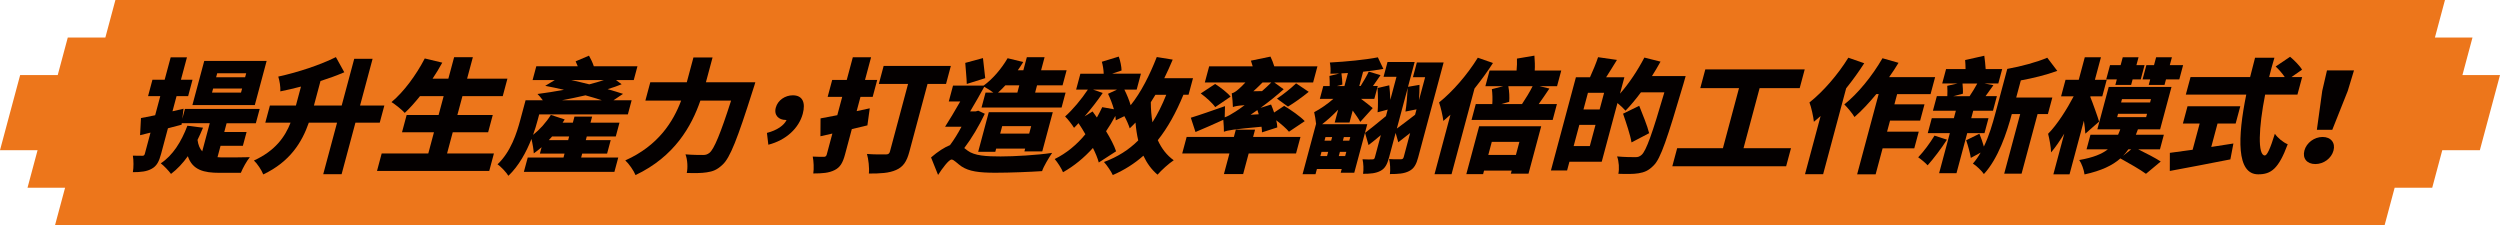
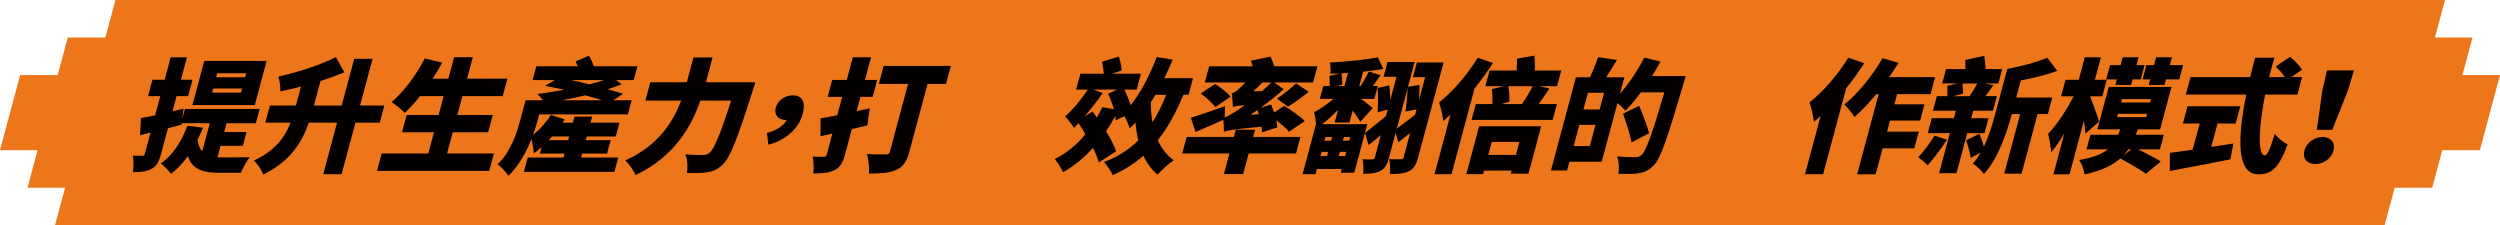
<svg xmlns="http://www.w3.org/2000/svg" width="799" height="72" viewBox="0 0 799 72" fill="none">
  <g clip-path="url(#clip0_141_628)">
    <path d="M786.991 24L790.206 12H778.198L781.413 0H769.404H757.396H745.387H733.379H721.37H709.362H697.353H685.345H673.336H661.328H649.319H637.311H625.302H613.294H601.285H589.277H577.268H565.26H553.251H541.243H529.234H517.226H505.217H493.209H481.2H469.191H457.183H445.174H433.166H421.157H409.149H397.14H385.132H373.123H361.115H349.106H337.098H325.089H313.081H301.072H289.064H277.055H265.047H253.038H241.03H229.021H217.013H205.004H192.996H180.987H168.979H156.97H144.962H132.953H120.945H108.936H96.928H84.919H72.911H60.902H48.894H36.885L33.67 12H21.662L18.447 24H6.438L3.215 36L0 48H12.008L8.794 60H20.802L17.579 72H29.587H41.596H53.604H65.613H77.621H89.63H101.638H113.647H125.655H137.664H149.672H161.681H173.689H185.698H197.706H209.715H221.723H233.732H245.74H257.749H269.757H281.766H293.774H305.783H317.791H329.8H341.808H353.817H365.825H377.834H389.842H401.851H413.859H425.868H437.877H449.885H461.894H473.902H485.911H497.919H509.928H521.936H533.945H545.953H557.962H569.97H581.979H593.987H605.996H618.004H630.013H642.021H654.03H666.038H678.047H690.055H702.072H714.081H726.089H738.098H750.106H762.115L765.33 60H777.338L780.553 48H792.562L795.777 36L799 24H786.991Z" fill="#ED761B" />
    <path d="M69.524 50.233C70.212 50.311 70.925 50.311 71.673 50.311C73.212 50.311 77.905 50.311 79.856 50.233C78.876 51.376 77.561 53.781 76.977 55.233H70.117C65.192 55.233 61.521 54.365 60.034 49.916C58.444 52.157 56.63 54.09 54.653 55.585C54.025 54.683 52.366 52.948 51.386 52.2C55.212 49.684 57.962 45.311 59.888 40.183L64.882 40.81C64.323 42.15 63.73 43.49 63.129 44.71C63.352 46.359 63.868 47.545 64.633 48.369L67.04 39.384H58.091L58.04 39.857C56.596 40.252 55.16 40.604 53.673 40.999L51.49 49.151C50.828 51.633 50.089 53.051 48.515 53.918C46.934 54.82 45.026 55.026 42.464 55.026C42.722 53.609 42.73 51.247 42.464 49.752C43.719 49.787 45.017 49.787 45.49 49.787C45.962 49.787 46.16 49.632 46.298 49.117L48.103 42.382L44.768 43.207L45.051 37.735C46.375 37.495 47.922 37.185 49.59 36.833L51.223 30.726H47.321L48.722 25.486H52.624L54.55 18.322H59.75L57.825 25.486H61.53L60.129 30.726H56.424L55.126 35.571L58.659 34.746L58.263 37.976L59.106 34.823H82.994L81.764 39.393H72.421L71.673 42.193H78.807L77.621 46.6H70.487L69.515 50.225L69.524 50.233ZM81.438 33.569H61.495L65.278 19.465H85.22L81.438 33.569ZM77.38 28.295H68.114L67.762 29.592H77.028L77.38 28.295ZM78.687 23.407H69.421L69.068 24.704H78.335L78.687 23.407Z" fill="#040000" />
    <path d="M121.357 39.204H113.595L109.177 55.671H103.306L107.724 39.204H98.698C96.515 45.423 92.758 51.651 84.137 55.748C83.63 54.408 82.228 52.286 81.154 51.298C87.979 48.189 91.1 43.739 92.87 39.204H84.79L86.26 33.732H94.572L96.197 27.668C93.953 28.261 91.727 28.767 89.595 29.205C89.69 27.823 89.346 25.735 88.933 24.481C95.423 23.064 102.352 20.736 107.354 18.253L110.036 23.098C107.638 24.12 105.059 25.065 102.429 25.898L100.332 33.732H109.203L113.208 18.803H119.079L115.074 33.732H122.836L121.366 39.204H121.357Z" fill="#040000" />
    <path d="M157.856 49.048L156.36 54.64H120.489L121.985 49.048H136.881L138.695 42.271H128.483L129.962 36.756H140.174L141.79 30.734H134.225C132.575 32.779 130.933 34.634 129.36 36.086C128.483 35.098 126.377 33.406 125.122 32.624C129.025 29.394 132.996 24 135.755 18.683L141.351 20.023C140.414 21.758 139.366 23.45 138.248 25.142H143.294L145.134 18.288H151.125L149.285 25.142H162.171L160.675 30.734H147.79L146.174 36.756H157.486L156.007 42.271H144.695L142.881 49.048H157.856Z" fill="#040000" />
    <path d="M197.594 50.354L196.365 54.923H167.431L168.661 50.354H180.093L180.428 49.091H172.546L173.096 47.047C172.279 47.76 171.428 48.421 170.595 49.014C170.569 48.069 170.216 45.861 169.855 44.409C168.222 48.584 165.807 53.034 162.48 56.186C161.887 55.164 160.022 53.154 159.007 52.527C163.297 48.429 165.145 42.563 166.271 38.388L167.973 32.049H173.491C172.941 31.301 172.288 30.511 171.781 30.039C174.437 29.686 177.351 29.248 180.256 28.699C178.211 28.226 176.165 27.797 174.248 27.436L177.308 25.589H170.216L171.403 21.174H184.649C184.443 20.624 184.193 20.074 183.97 19.602L188.242 17.79C188.809 18.777 189.411 20.032 189.781 21.174H203.732L202.546 25.589H196.872L198.678 26.929C197.311 27.479 195.781 28.037 194.199 28.501C196.03 29.016 197.706 29.523 199.116 29.996L196.082 32.04H201.875L200.663 36.567H172.322L171.815 38.457C171.437 39.874 170.973 41.446 170.371 43.104C172.469 41.446 174.54 39.161 176.062 36.721L180.48 38.182C180.265 38.534 180.067 38.852 179.809 39.204H183.085L183.6 37.271H189.239L188.723 39.204H197.99L196.804 43.611H187.537L187.219 44.796H195.179L194.027 49.091H186.067L185.732 50.354H197.594ZM181.58 44.796L181.898 43.611H176.457C176.113 44.006 175.735 44.401 175.391 44.796H181.58ZM192.334 32.04C190.778 31.525 188.99 30.975 187.116 30.468C184.589 31.061 182.087 31.568 179.638 32.04H192.325H192.334ZM182.517 25.581C184.408 26.01 186.385 26.448 188.337 26.955C190.03 26.525 191.612 26.053 193.039 25.581H182.517Z" fill="#040000" />
    <path d="M241.408 26.285C241.408 26.285 240.858 28.175 240.583 28.922C235.683 44.401 233.319 50.431 230.964 52.596C229.21 54.288 227.809 54.803 225.884 55.078C224.276 55.353 221.827 55.353 219.488 55.276C219.867 53.583 219.729 50.981 219.076 49.331C221.431 49.529 223.632 49.529 224.741 49.529C225.531 49.529 226.047 49.374 226.735 48.859C228.187 47.717 230.268 42.752 233.655 32.16H223.838C221.01 40.355 215.577 50.044 203.113 55.954C202.546 54.537 200.981 52.295 199.838 51.264C210.446 46.54 215.208 38.775 217.692 32.16H206.259L207.832 26.294H219.497L221.62 18.374H227.732L225.609 26.294H241.417L241.408 26.285Z" fill="#040000" />
    <path d="M251.104 38.336C248.938 38.336 247.279 36.876 247.941 34.402C248.586 31.997 250.967 30.459 253.373 30.459C256.485 30.459 257.534 32.744 256.563 36.369C255.333 40.939 251.267 44.796 245.56 46.256L245.113 42.477C248.371 41.652 250.614 40.037 251.388 38.345H251.113L251.104 38.336Z" fill="#040000" />
    <path d="M277.21 40.072C275.568 40.467 273.926 40.862 272.242 41.257L270.058 49.409C269.336 52.089 268.485 53.506 266.714 54.374C264.935 55.276 262.846 55.439 259.924 55.439C260.164 53.944 260.061 51.539 259.752 50.044C261.11 50.122 262.769 50.122 263.276 50.122C263.826 50.122 264.075 49.924 264.23 49.374L266.027 42.683L262.21 43.55L262.245 37.838C263.775 37.563 265.606 37.211 267.6 36.816L269.173 30.949H264.522L265.967 25.555H270.617L272.56 18.305H278.396L276.454 25.555H280.356L278.912 30.949H275.009L273.789 35.519L277.975 34.617L277.219 40.089L277.21 40.072ZM302.353 26.835H296.439L290.62 48.533C289.786 51.642 288.66 53.334 286.391 54.322C284.104 55.344 281.353 55.465 277.691 55.465C277.889 53.695 277.554 50.818 277.081 49.203C279.239 49.4 282.239 49.357 283.072 49.357C283.906 49.357 284.242 49.117 284.431 48.412L290.216 26.826H280.872L282.411 21.071H303.892L302.353 26.826V26.835Z" fill="#040000" />
-     <path d="M314.74 36.369C312.849 40.346 310.562 44.169 308.181 47.321C308.499 47.596 308.86 47.871 309.256 48.146C311.456 49.795 315.221 50.001 319.794 50.001C324.049 50.001 331.657 49.572 336.264 48.859C335.224 50.397 333.522 53.188 333.049 54.691C329.516 54.932 322.743 55.207 318.127 55.207C312.849 55.207 309.728 54.777 307.313 53.197C305.912 52.252 304.872 50.989 304.124 50.989C303.256 50.989 301.167 53.789 299.809 55.911L297.565 50.319C299.731 48.429 301.915 47.047 303.625 46.377C304.906 44.684 306.178 42.597 307.287 40.51H302.044C303.462 38.302 305.241 35.347 306.892 32.435H303.23L304.588 27.35H314.362C317.284 25.263 320.112 21.913 322.029 18.606L327.023 19.825C326.465 20.727 325.915 21.595 325.287 22.462H327.058L328.175 18.288H333.849L332.731 22.462H340.889L339.599 27.264H331.442L330.823 29.592H340.562L339.281 34.359H313.7L314.981 29.592H317.465C316.605 28.965 315.471 28.218 314.568 27.737C313.175 30.296 311.559 33.097 310.055 35.613H311.791L312.642 35.373L314.74 36.361V36.369ZM308.981 26.835C308.946 25.065 308.637 22.222 308.499 20.1L314.155 18.563C314.387 20.65 314.697 23.287 314.877 24.979L308.981 26.835ZM327.402 48.386L327.642 47.485H318.376L318.101 48.507H312.625L316.012 35.863H336.47L333.109 48.386H327.393H327.402ZM321.316 27.273C320.533 28.14 319.743 28.888 318.96 29.601H325.15L325.768 27.273H321.316ZM328.923 42.709L329.568 40.303H320.301L319.657 42.709H328.923Z" fill="#040000" />
    <path d="M378.212 30.305C375.84 36.051 373.175 40.862 370.029 44.796C371.215 47.433 372.908 49.641 375.126 51.213C373.536 52.278 371.206 54.365 369.951 55.825C368.017 54.21 366.53 52.123 365.43 49.761C362.585 52.278 359.361 54.331 355.648 55.946C355.209 54.923 353.748 52.759 352.828 51.771C357.204 50.156 360.771 47.871 363.78 44.882C363.358 43.069 363.075 41.18 362.903 39.17C362.301 39.797 361.699 40.432 361.063 41.025C360.797 40.123 360.049 38.345 359.353 37.125L356.593 38.465C356.593 38.036 356.525 37.563 356.464 37.048C355.527 38.783 354.539 40.398 353.499 41.935C354.891 44.22 356.095 46.505 356.705 48.352L351.169 51.934C350.817 50.594 350.146 48.979 349.304 47.287C346.45 50.44 343.261 53.077 339.737 55.044C339.324 53.936 337.932 51.771 337.081 50.826C340.846 48.979 344.138 46.256 346.888 42.906C346.201 41.644 345.419 40.467 344.688 39.359C344.181 39.908 343.734 40.424 343.261 40.853C342.685 39.908 341.293 38.062 340.407 37.228C342.84 35.064 345.616 31.757 347.679 28.639H343.931L345.29 23.562H352.742C352.717 22.342 352.476 20.882 352.149 19.739L357.556 18.082C358.055 19.456 358.433 21.268 358.45 22.531L355.416 23.553H364.639L363.281 28.63H359.344C360.143 30.202 360.883 32.014 361.355 33.629C364.665 29.532 367.441 24.017 369.702 18.228L374.799 19.052C373.948 21.062 373.055 23.072 372.1 24.996H381.281L379.862 30.271H378.203L378.212 30.305ZM356 34.909C355.536 33.26 354.84 31.447 354.126 29.987L356.972 28.647H349.364L352.433 29.712C350.791 32.152 348.694 34.832 346.639 37.194L349.192 35.622C349.622 36.215 350.112 36.885 350.568 37.555C351.169 36.49 351.737 35.39 352.278 34.248L356 34.918V34.909ZM369.264 30.305C368.774 31.095 368.327 31.877 367.802 32.667C367.802 34.875 367.974 37.039 368.327 39.084C369.96 36.524 371.421 33.569 372.728 30.305H369.255H369.264Z" fill="#040000" />
    <path d="M400.493 43.774H415.63L414.212 49.048H399.075L397.312 55.628H391.166L392.928 49.048H377.834L379.252 43.774H394.347L394.966 41.446H401.112L400.493 43.774ZM403.33 42.313C403.355 41.764 403.278 41.171 403.183 40.501C394.089 41.326 392.353 41.644 391.166 42.116C391.166 41.369 391.106 39.556 390.969 38.294C387.994 39.668 384.788 41.051 382.08 42.193L380.585 37.623C383.327 36.799 387.461 35.339 391.51 33.921L391.416 37.503C392.404 37.185 393.444 36.558 394.871 35.656C395.481 35.304 396.504 34.557 397.785 33.612C395.533 33.767 394.656 33.964 394.037 34.205C394.012 33.26 393.857 31.052 393.668 29.832C394.338 29.678 395.112 29.163 395.894 28.45C396.298 28.132 397.097 27.35 398.026 26.362H385.063L386.447 21.2H400.364C400.175 20.573 399.994 19.937 399.788 19.387L406.046 18.09C406.501 19.035 406.94 20.177 407.258 21.2H421.054L419.67 26.362H407.258L410.266 28.527C407.98 30.571 405.47 32.581 402.874 34.471L406.235 33.406C406.579 34.196 406.897 35.064 407.206 35.966L410.421 33.835C412.596 35.132 415.579 37.22 416.997 38.714L411.951 42.099C411.126 41.077 409.519 39.694 407.885 38.44C408.1 39.264 408.203 40.054 408.221 40.724L403.347 42.296L403.33 42.313ZM388.381 34.239C387.539 32.976 385.441 31.087 383.757 29.867L388.355 26.835C390.04 27.9 392.292 29.626 393.298 30.889L388.381 34.239ZM402.281 36.524C402.169 36.051 402.014 35.622 401.851 35.184C401.12 35.699 400.39 36.206 399.676 36.679L402.281 36.524ZM403.501 26.362C402.582 27.307 401.576 28.252 400.579 29.163L403.347 29.119C404.378 28.218 405.367 27.307 406.295 26.362H403.493H403.501ZM408.109 31.525C409.974 30.305 412.622 28.218 414.229 26.637L418.269 29.352C416.051 31.164 413.524 32.933 411.642 34.076L408.109 31.516V31.525Z" fill="#040000" />
    <path d="M427.656 35.072C426.023 36.764 424.286 38.379 422.559 39.685H436.983L432.822 55.207H428.49L428.808 54.022H420.882L420.435 55.671H416.301L420.59 39.676H420.633C420.513 38.379 420.238 36.876 420.006 35.854C421.974 34.832 424.304 33.217 426.152 31.602H421.819L422.92 27.505H424.965C424.991 26.517 424.974 25.263 424.888 24.275L428.094 23.485C427.097 23.528 426.143 23.562 425.198 23.562C425.318 22.54 425.232 20.925 425.017 19.98C430.252 19.705 436.364 19.112 440.361 18.322L442.123 22.024C440.137 22.377 437.92 22.694 435.65 22.926L434.421 27.496H434.851C435.736 26.113 436.828 24.223 437.464 22.883L441.22 24.026C440.344 25.245 439.544 26.465 438.796 27.496H440.335L439.235 31.593H434.98C436.458 32.693 438.22 34.076 438.719 34.548L434.739 38.955C434.215 37.967 433.269 36.627 432.324 35.33L431.301 39.153H426.573L427.673 35.055L427.656 35.072ZM421.991 49.881H424.123L424.484 48.541H422.352L421.991 49.881ZM423.616 43.817L423.306 44.959H425.438L425.748 43.817H423.616ZM430.802 23.33C430.123 23.373 429.401 23.407 428.722 23.45C428.877 24.636 429.031 26.13 429.023 27.032L427.278 27.505H429.685L430.802 23.33ZM429.917 49.881L430.278 48.541H428.232L427.871 49.881H429.917ZM431.541 43.817H429.496L429.186 44.959H431.232L431.541 43.817ZM453.272 50.233C452.662 52.518 451.931 53.893 450.341 54.683C448.742 55.508 446.859 55.628 444.212 55.628C444.401 54.331 444.298 52.08 443.962 50.826C445.467 50.946 447.177 50.903 447.727 50.903C448.243 50.903 448.493 50.706 448.639 50.156L450.684 42.511C449.387 43.533 448.14 44.521 446.894 45.466L446.043 42.477L443.928 50.354C443.361 52.484 442.682 53.824 441.212 54.606C439.699 55.396 438.006 55.55 435.633 55.55C435.865 54.253 435.762 52.123 435.461 50.903C436.742 50.981 438.16 50.981 438.607 50.938C439.08 50.938 439.278 50.783 439.415 50.268L441.315 43.181C439.983 44.324 438.633 45.389 437.387 46.368L436.269 42.468C437.945 41.205 440.369 39.238 442.948 37.108L443.507 35.021L440.283 35.888C440.455 33.921 440.438 30.614 440.275 28.132L444.014 27.264C444.186 28.681 444.281 30.374 444.341 31.911L446.318 24.55H442.183L443.447 19.825H452.12L449.997 27.745L453.676 27.118C453.676 28.613 453.616 30.425 453.495 32.04L455.472 24.679H451.57L452.833 19.954H461.386L453.263 50.242L453.272 50.233ZM446.421 41.094C447.985 39.951 450.066 38.379 452.258 36.679L452.722 34.943L449.18 35.656C449.498 33.724 449.791 30.571 449.911 28.097L446.429 41.094H446.421Z" fill="#040000" />
    <path d="M477.143 20.143C475.441 22.823 473.386 25.615 471.255 28.295L463.914 55.671H458.472L463.57 36.644C462.788 37.357 462.057 38.019 461.301 38.654C461.146 37.314 460.458 34.162 459.925 32.744C464.232 29.317 468.959 23.88 472.312 18.442L477.143 20.135V20.143ZM472.75 40.346H492.572L488.507 55.508H482.868L483.134 54.52H474.306L473.997 55.662H468.633L472.742 40.338L472.75 40.346ZM497.592 33.26L496.234 38.336H470.3L471.659 33.26H476.936C477.048 31.8 476.997 29.953 476.799 28.492L480.444 27.548H474.727L476.068 22.548H484.699C484.836 21.286 484.853 19.911 484.819 18.726L490.398 17.781C490.518 19.241 490.604 21.131 490.501 22.548H498.976L497.635 27.548H492.039L495.186 28.295C493.999 30.064 492.83 31.8 491.764 33.26H497.601H497.592ZM476.773 45.346L475.656 49.52H484.484L485.601 45.346H476.773ZM482.06 27.548C482.378 29.163 482.464 31.172 482.335 32.547L479.816 33.26H486.435C487.561 31.568 488.936 29.36 489.822 27.548H482.06Z" fill="#040000" />
    <path d="M538.733 24.318C538.733 24.318 538.243 26.13 538.028 26.8C532.853 44.324 530.747 50.706 528.512 52.87C526.827 54.606 525.478 55.078 523.655 55.387C522.005 55.662 519.572 55.628 517.226 55.542C517.561 54.004 517.423 51.565 516.821 49.993C519.28 50.225 521.644 50.225 522.71 50.225C523.501 50.225 523.973 50.07 524.635 49.512C526.105 48.292 528.134 42.502 531.933 29.506H524.446C522.778 31.748 521.094 33.758 519.521 35.373C518.979 34.746 517.913 33.724 516.942 32.933L511.913 51.685H501.59L500.842 54.477H495.676L503.661 24.696H508.157C509.085 22.686 510.108 20.203 510.744 18.279L516.779 19.147C515.592 21.079 514.389 23.047 513.314 24.696H519.151L517.75 29.936C520.578 26.749 523.415 22.488 525.538 18.399L530.704 19.697C529.862 21.234 528.933 22.772 527.97 24.309H538.733V24.318ZM508.105 46.686L509.919 39.908H504.753L502.939 46.686H508.105ZM512.67 29.669H507.504L506.077 34.986H511.243L512.67 29.669ZM521.429 45.509C521.051 43.104 519.718 39.247 518.73 36.335L523.896 33.818C524.953 36.498 526.509 40.235 527.068 42.563L521.429 45.517V45.509Z" fill="#040000" />
-     <path d="M572.403 47.356L570.847 53.145H534.469L536.025 47.356H550.647L555.787 28.175H543.409L545.016 22.188H576.787L575.179 28.175H562.371L557.231 47.356H572.403Z" fill="#040000" />
    <path d="M595.801 20.22C594.108 22.858 592.156 25.581 590.033 28.218L582.675 55.671H576.881L581.867 37.082C581.136 37.752 580.423 38.345 579.718 38.929C579.589 37.512 578.893 34.205 578.3 32.744C582.649 29.317 587.377 23.88 590.729 18.442L595.81 20.212L595.801 20.22ZM606.331 30.064L605.454 33.337H615.073L613.681 38.534H604.062L603.108 42.082H613.234L611.807 47.399H601.681L599.454 55.714H593.54L600.417 30.073H599.669C597.331 32.908 594.959 35.433 592.698 37.4C592.079 36.335 590.42 34.291 589.44 33.38C593.798 29.91 598.397 24.241 601.638 18.614L606.769 20.074C605.841 21.612 604.844 23.15 603.769 24.644H618.468L617.007 30.082H606.322L606.331 30.064Z" fill="#040000" />
    <path d="M622.25 44.641C620.488 47.399 617.935 50.749 616.07 52.836C615.434 52.123 613.955 50.869 613.053 50.276C614.798 48.464 616.844 45.706 618.262 43.344L622.25 44.641ZM628.723 42.554L625.293 55.353H619.74L623.17 42.554H616.113L617.394 37.787H624.451L625.096 35.382H617.763L619.01 30.734H622.362C622.431 29.747 622.397 28.407 622.345 27.427L625.62 26.68H620.729L621.967 22.067H628.19C628.182 21.079 628.139 20.057 628.053 19.19L634.182 17.815C634.345 19.112 634.543 20.727 634.62 22.067H639.898L638.66 26.68H634.25L637.096 27.23C636.159 28.527 635.325 29.712 634.577 30.734H638.204L636.958 35.382H630.649L630.004 37.787H635.522L634.242 42.554H628.723ZM627.219 26.68C627.313 27.779 627.399 29.085 627.331 29.953L624.279 30.743H629.48C630.279 29.523 631.293 27.943 631.947 26.689H627.219V26.68ZM654.519 36.447H651.21L646.095 55.508H640.542L645.657 36.447H642.975C641.402 42.313 638.651 50.663 634.053 55.628C633.408 54.64 631.56 52.87 630.537 52.278C631.491 51.213 632.282 50.036 633.012 48.773L629.875 50.465C629.643 48.971 628.99 46.566 628.388 44.83L632.617 42.743C633.15 44.006 633.683 45.543 634.044 46.84C635.72 43.37 636.812 39.59 637.671 36.404L641.522 22.024C646.044 21.2 651.012 19.86 654.305 18.442L657.511 22.66C653.926 23.957 649.757 24.988 645.855 25.692L644.385 31.164H655.929L654.511 36.438L654.519 36.447Z" fill="#040000" />
    <path d="M666.477 42.709C666.425 41.566 666.227 40.106 666.012 38.577L661.422 55.714H656.256L659.737 42.717C658.336 45.002 656.909 47.09 655.534 48.704C655.482 46.969 654.975 44.332 654.571 42.76C657.425 39.925 660.649 34.806 662.746 30.786H658.723L660.141 25.512H664.362L666.296 18.305H671.462L669.528 25.512H673.31L671.892 30.786H668.11L668.058 30.983C668.755 32.641 670.534 37.641 670.869 38.86L666.485 42.717L666.477 42.709ZM685.852 55.55C684.107 54.253 680.316 52.089 677.677 50.629C675.193 52.836 671.617 54.571 666.21 55.748C666.064 54.374 665.299 52.243 664.525 51.144C669.03 50.354 671.78 49.211 673.68 47.717H666.863L668.11 43.069H676.938C677.204 42.52 677.402 41.927 677.643 41.334H670.31L673.947 27.788H694.009L690.373 41.334H683.282C683.041 41.927 682.843 42.52 682.62 43.069H691.568L690.322 47.717H683.342C685.818 48.936 688.895 50.508 690.571 51.616L685.852 55.55ZM676.525 25.383H673.139L674.368 20.813H677.755L678.434 18.296H683.479L682.8 20.813H685.405L684.184 25.383H681.58L681.107 27.152H676.061L676.534 25.383H676.525ZM676.646 37.434H685.912L686.196 36.369H676.929L676.646 37.434ZM677.901 32.744H687.167L687.451 31.679H678.184L677.901 32.744ZM680.23 47.717C679.714 48.464 679.181 49.134 678.528 49.804L681.141 47.717H680.239H680.23ZM687.201 25.383H684.76L685.981 20.813H688.422L689.101 18.296H694.147L693.468 20.813H697.723L696.502 25.383H692.247L691.774 27.152H686.729L687.201 25.383Z" fill="#040000" />
    <path d="M706.723 46.961C709.061 46.608 711.442 46.248 713.797 45.861L712.826 50.938C706.121 52.278 698.9 53.618 693.468 54.64L693.485 48.85C695.479 48.61 698.015 48.258 700.766 47.863L703.018 39.47H697.654L699.133 33.956H715.998L714.519 39.47H708.726L706.723 46.952V46.961ZM723.94 30.228C721.834 40.862 721.525 49.684 723.846 49.684C724.559 49.684 725.556 47.553 727.043 42.752C727.98 44.092 729.691 45.509 731.152 46.102C728.213 53.978 725.857 55.714 721.714 55.714C714.734 55.714 715.121 43.86 717.906 30.228H698.591L700.095 24.636H719.135C719.642 22.591 720.167 20.504 720.717 18.451H726.906C726.278 20.495 725.72 22.583 725.213 24.636H730.215C729.459 23.493 728.307 22.196 727.301 21.251L731.917 18.142C733.267 19.284 735.012 21.019 735.734 22.273L732.339 24.636H735.768L734.264 30.228H723.94Z" fill="#040000" />
    <path d="M736.49 48.103C737.144 45.663 739.619 43.774 742.301 43.774C744.983 43.774 746.444 45.663 745.791 48.103C745.112 50.62 742.662 52.432 739.98 52.432C737.298 52.432 735.811 50.62 736.49 48.103ZM742.189 29.042L743.702 22.505H752.333L750.347 29.042L745.396 41.489H740.47L742.189 29.042Z" fill="#040000" />
  </g>
  <defs>
    <clipPath id="clip0_141_628">
      <rect width="799" height="72" fill="white" />
    </clipPath>
  </defs>
</svg>